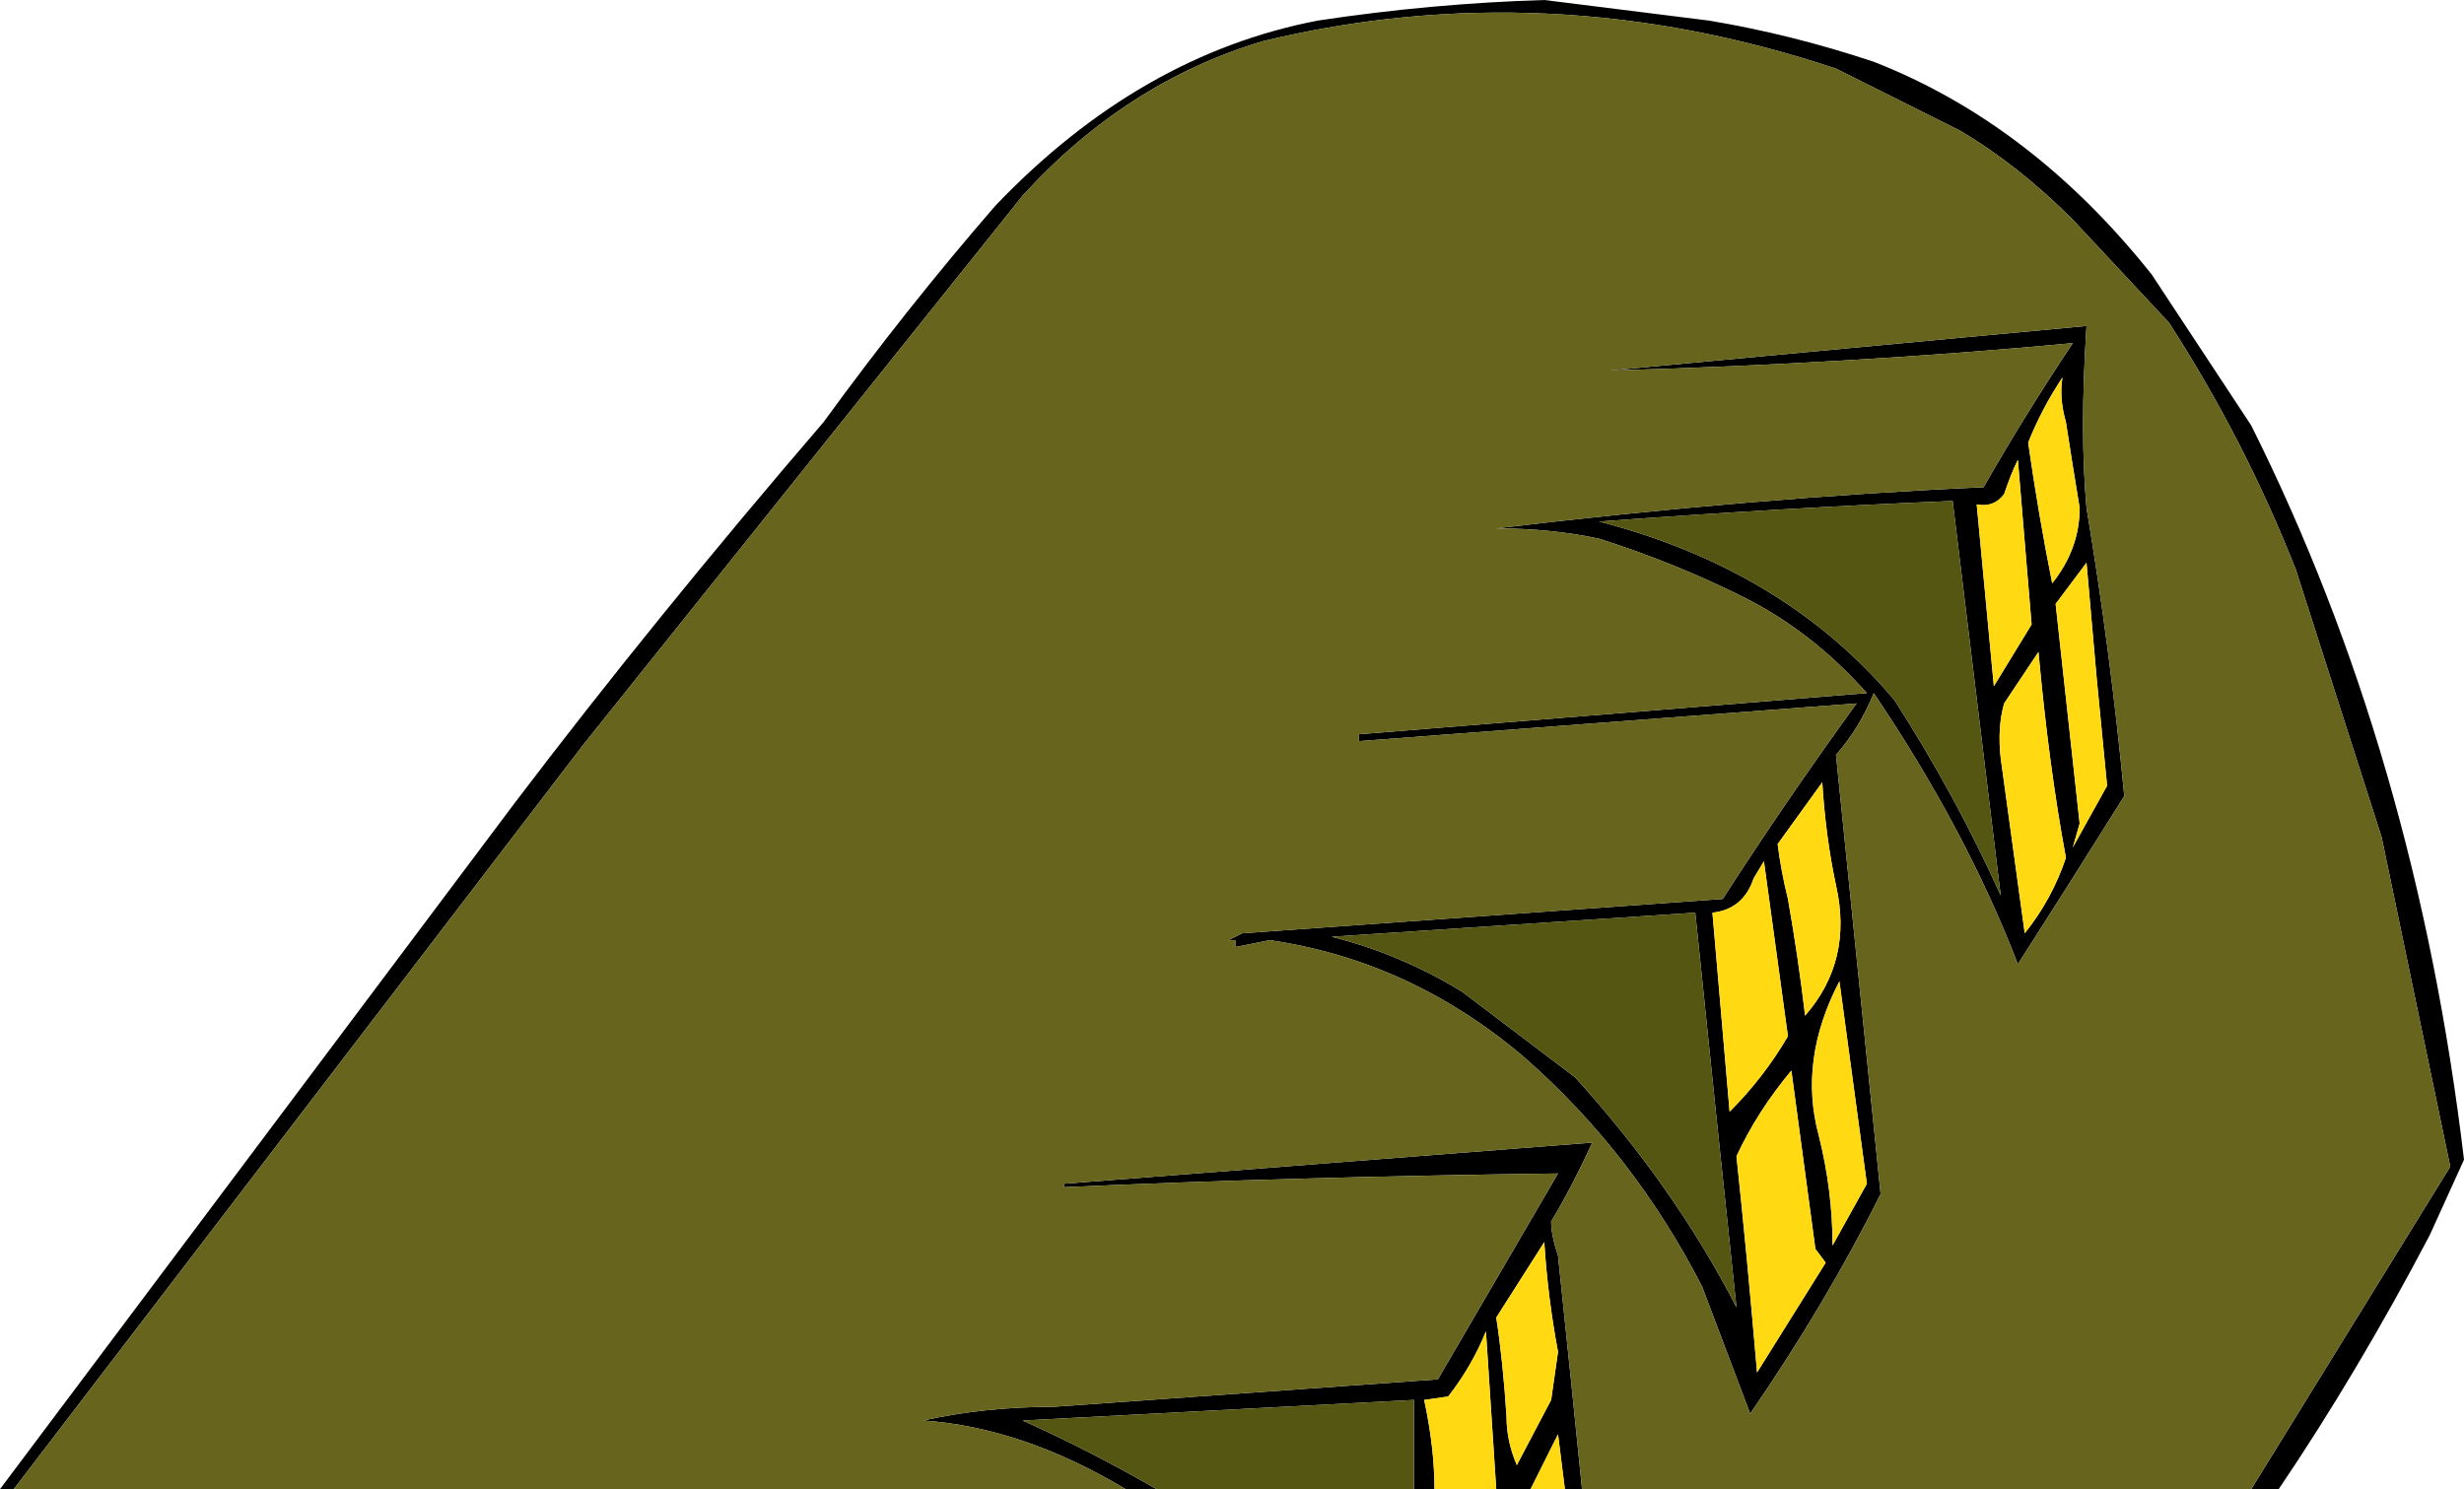
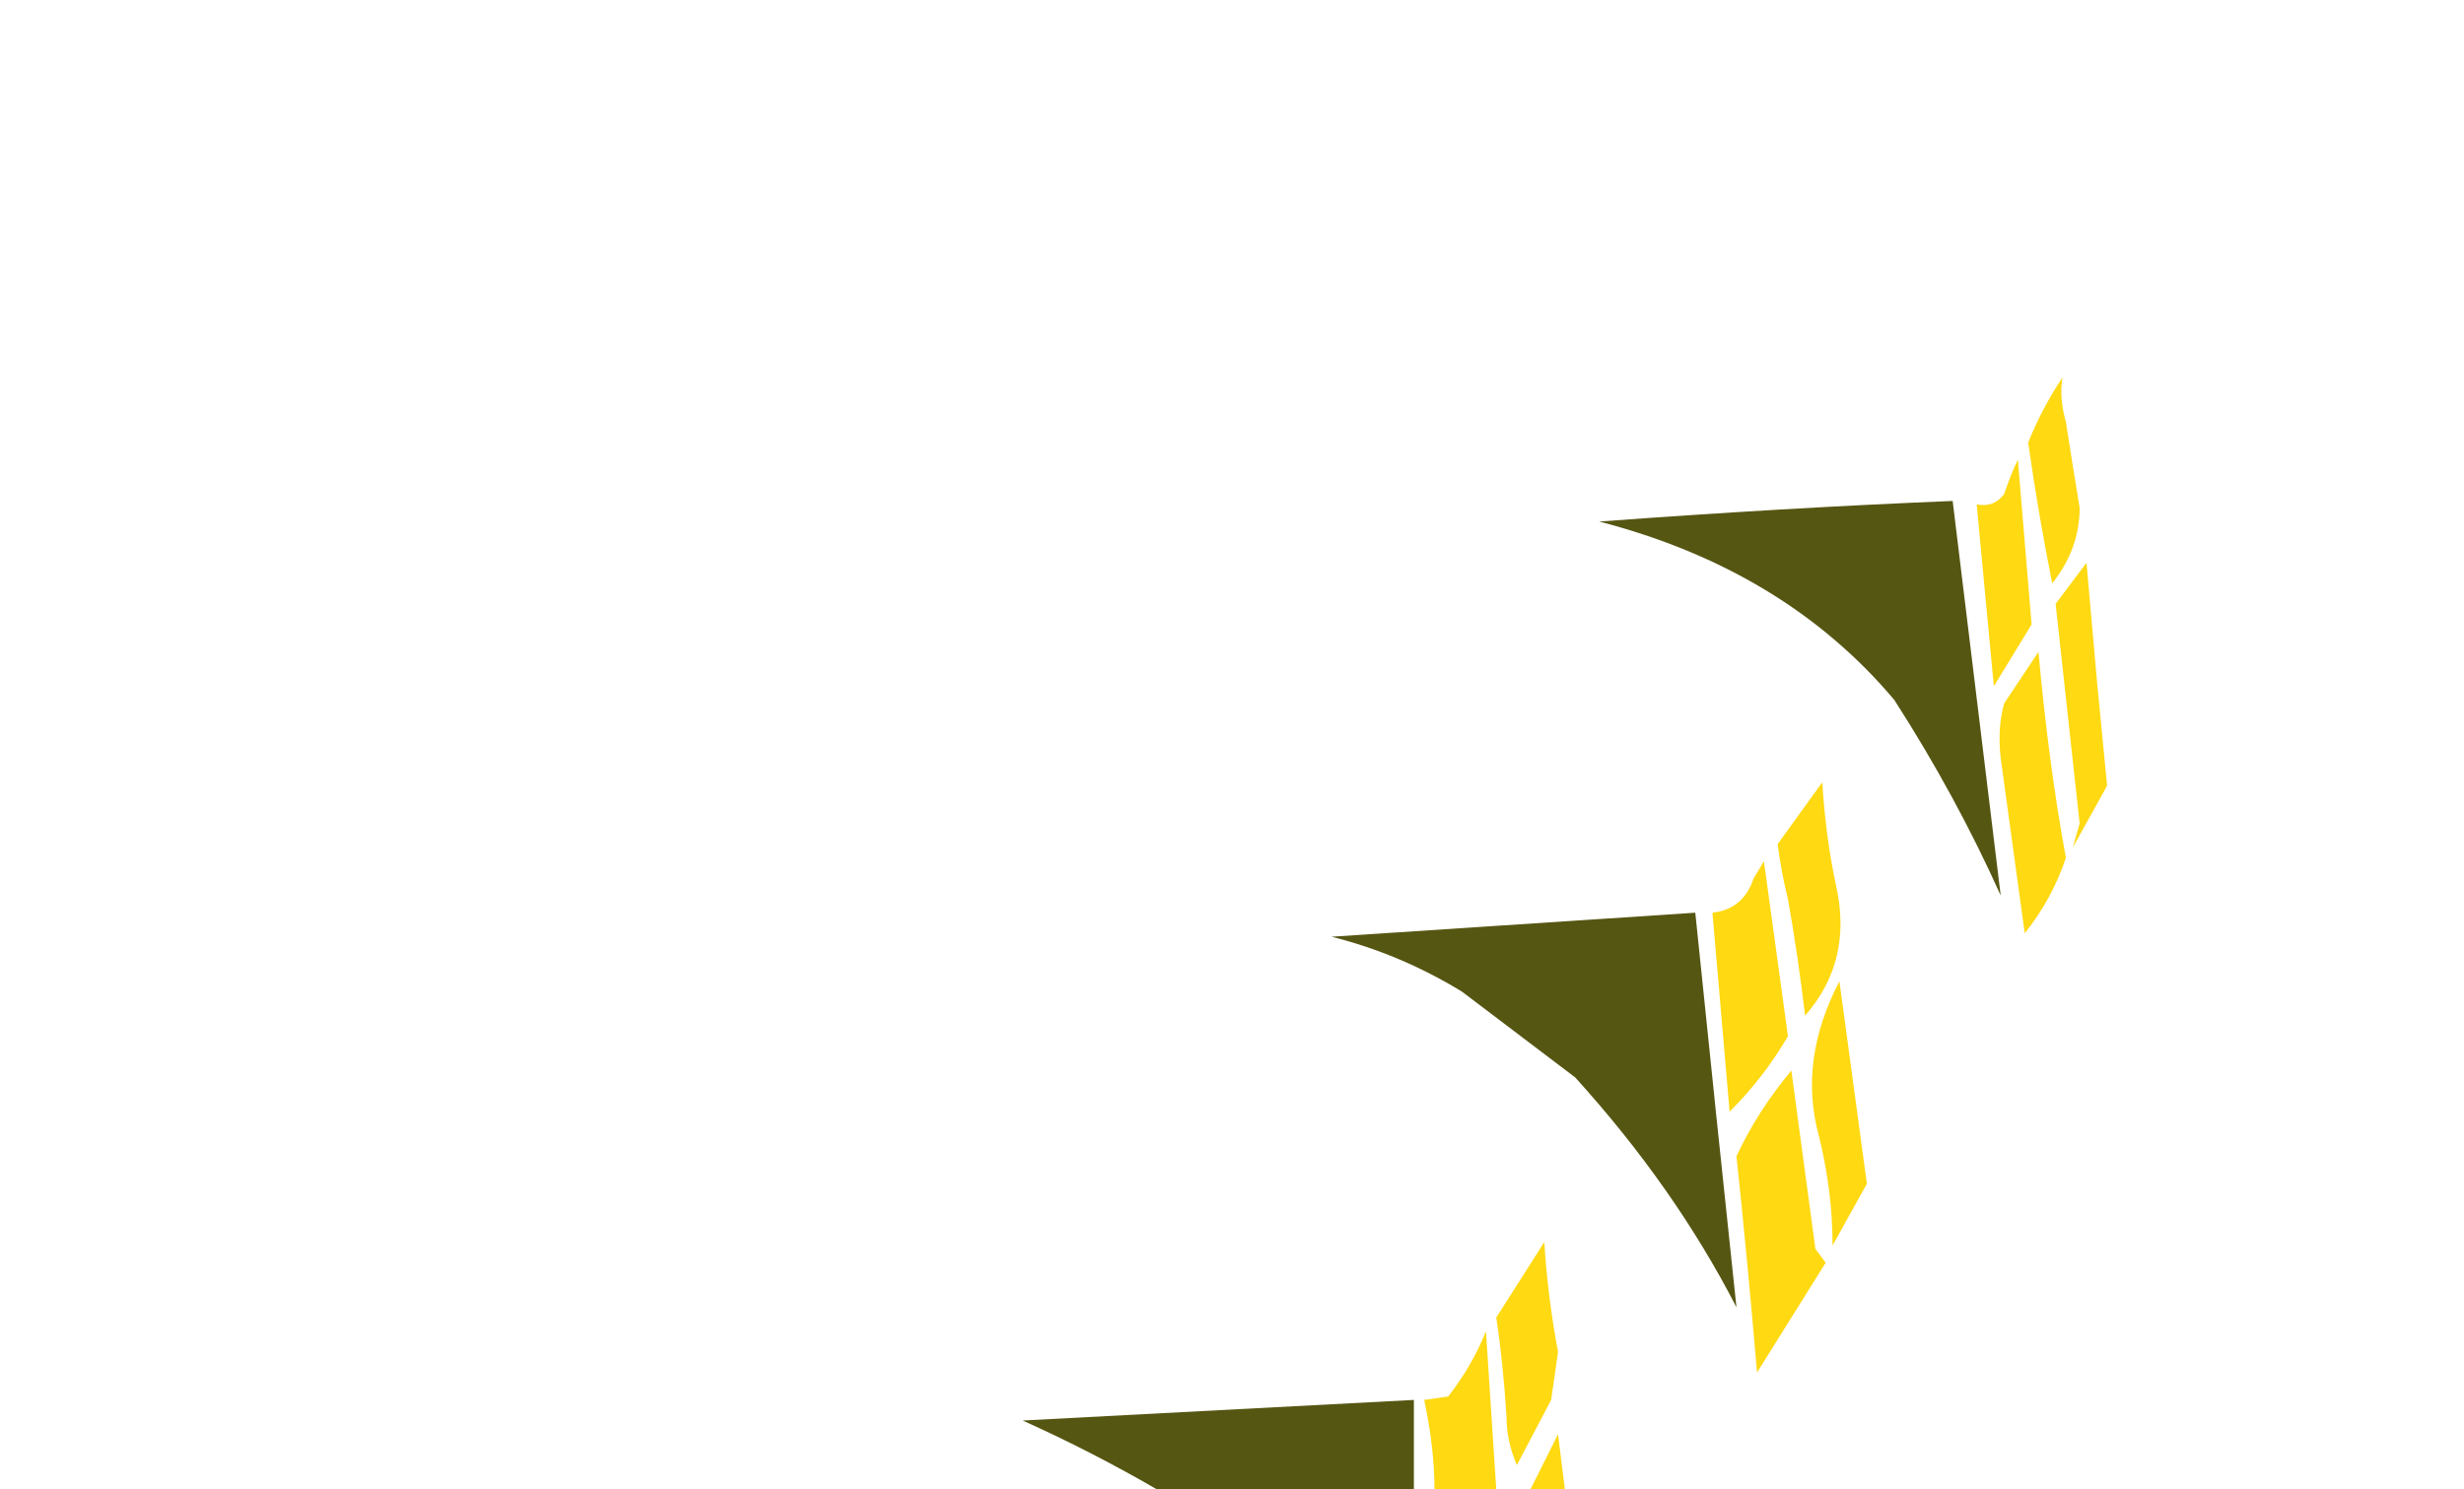
<svg xmlns="http://www.w3.org/2000/svg" height="21.7px" width="35.9px">
  <g transform="matrix(1.0, 0.0, 0.0, 1.0, -0.7, 22.8)">
-     <path d="M33.5 -1.1 L36.4 -5.8 35.4 -10.6 34.15 -14.5 Q33.4 -16.4 32.3 -18.1 L30.9 -19.6 Q30.1 -20.4 29.25 -20.9 L27.45 -21.8 Q23.25 -23.2 19.1 -22.2 17.1 -21.6 15.6 -19.95 L9.2 -11.95 0.9 -1.1 0.7 -1.1 8.2 -11.1 Q10.25 -13.8 12.7 -16.65 13.9 -18.3 15.2 -19.8 17.3 -22.0 19.9 -22.5 21.55 -22.75 23.2 -22.8 L25.6 -22.5 Q26.8 -22.3 28.0 -21.9 30.3 -21.0 32.05 -18.8 L33.5 -16.6 Q35.9 -11.8 36.6 -5.9 L36.1 -4.8 Q35.05 -2.8 33.9 -1.1 L33.5 -1.1 M17.1 -1.1 Q15.6 -2.0 14.15 -2.1 15.05 -2.3 16.05 -2.3 L21.65 -2.7 23.4 -5.7 Q19.55 -5.65 16.2 -5.5 L16.2 -5.55 23.9 -6.15 Q23.6 -5.5 23.3 -5.0 23.3 -4.8 23.4 -4.5 23.6 -2.6 23.75 -1.1 L23.5 -1.1 23.4 -1.9 23.0 -1.1 22.5 -1.1 22.35 -3.4 Q22.15 -2.9 21.8 -2.45 L21.45 -2.4 Q21.6 -1.7 21.6 -1.1 L21.3 -1.1 21.3 -2.4 15.6 -2.1 Q16.6 -1.65 17.55 -1.1 L17.1 -1.1 M18.8 -9.2 L25.8 -9.7 Q26.7 -11.1 27.75 -12.55 L20.5 -12.0 Q20.5 -12.05 20.5 -12.1 L27.9 -12.7 Q27.1 -13.6 26.1 -14.1 25.1 -14.6 24.0 -14.95 23.3 -15.1 22.5 -15.1 26.25 -15.55 29.6 -15.7 30.2 -16.75 30.9 -17.8 27.7 -17.5 24.15 -17.4 L31.1 -18.05 Q31.0 -16.5 31.1 -15.4 31.45 -13.3 31.65 -11.2 30.9 -10.0 30.1 -8.75 29.35 -10.7 28.0 -12.7 27.8 -12.2 27.45 -11.8 L28.1 -5.4 Q27.3 -3.8 26.2 -2.2 L25.5 -4.05 Q24.5 -6.0 22.9 -7.4 21.25 -8.8 19.2 -9.1 L18.7 -9.0 18.7 -9.1 Q18.6 -9.1 18.6 -9.1 L18.8 -9.2 M31.25 -12.9 L31.1 -14.6 30.65 -14.0 31.0 -10.8 30.9 -10.45 31.4 -11.35 31.25 -12.9 M30.75 -17.3 Q30.45 -16.85 30.25 -16.35 30.4 -15.3 30.6 -14.3 31.0 -14.8 31.0 -15.4 30.9 -16.0 30.8 -16.65 30.7 -17.0 30.75 -17.3 M24.0 -15.2 Q26.7 -14.5 28.3 -12.6 29.2 -11.2 29.85 -9.75 L29.15 -15.5 Q26.7 -15.4 24.0 -15.2 M26.8 -7.2 Q26.3 -6.6 26.0 -5.95 26.15 -4.55 26.3 -2.8 L27.3 -4.4 27.15 -4.6 26.8 -7.2 M27.5 -8.5 Q26.9 -7.35 27.2 -6.25 27.4 -5.45 27.4 -4.65 27.65 -5.1 27.9 -5.55 L27.5 -8.5 M27.45 -9.9 Q27.3 -10.6 27.25 -11.4 L26.6 -10.5 Q26.65 -10.1 26.75 -9.7 26.9 -8.85 27.0 -8.0 27.7 -8.8 27.45 -9.9 M26.25 -10.0 Q26.1 -9.55 25.65 -9.5 L25.9 -6.6 Q26.4 -7.1 26.75 -7.7 L26.4 -10.25 26.25 -10.0 M30.4 -13.3 L29.9 -12.55 Q29.8 -12.2 29.85 -11.75 L30.2 -9.2 Q30.6 -9.7 30.8 -10.3 30.55 -11.65 30.4 -13.3 M30.1 -16.1 Q30.0 -15.9 29.9 -15.6 29.75 -15.4 29.5 -15.45 L29.75 -12.8 30.3 -13.7 30.1 -16.1 M25.7 -6.6 L25.4 -9.5 20.1 -9.15 Q21.1 -8.9 22.0 -8.35 L23.65 -7.1 Q25.1 -5.5 26.0 -3.75 L25.7 -6.6 M23.4 -3.1 Q23.25 -3.9 23.2 -4.7 L22.5 -3.6 Q22.6 -2.95 22.65 -2.15 22.65 -1.8 22.8 -1.45 L23.3 -2.4 23.4 -3.1" fill="#000000" fill-rule="evenodd" stroke="none" />
-     <path d="M0.9 -1.1 L9.2 -11.95 15.6 -19.95 Q17.1 -21.6 19.1 -22.2 23.25 -23.2 27.45 -21.8 L29.25 -20.9 Q30.1 -20.4 30.9 -19.6 L32.3 -18.1 Q33.4 -16.4 34.15 -14.5 L35.4 -10.6 36.4 -5.8 33.5 -1.1 23.75 -1.1 Q23.6 -2.6 23.4 -4.5 23.3 -4.8 23.3 -5.0 23.6 -5.5 23.9 -6.15 L16.2 -5.55 16.2 -5.5 Q19.55 -5.65 23.4 -5.7 L21.65 -2.7 16.05 -2.3 Q15.05 -2.3 14.15 -2.1 15.6 -2.0 17.1 -1.1 L0.9 -1.1 M18.8 -9.2 L18.6 -9.1 Q18.6 -9.1 18.7 -9.1 L18.7 -9.0 19.2 -9.1 Q21.25 -8.8 22.9 -7.4 24.5 -6.0 25.5 -4.05 L26.2 -2.2 Q27.3 -3.8 28.1 -5.4 L27.45 -11.8 Q27.8 -12.2 28.0 -12.7 29.35 -10.7 30.1 -8.75 30.9 -10.0 31.65 -11.2 31.45 -13.3 31.1 -15.4 31.0 -16.5 31.1 -18.05 L24.15 -17.4 Q27.7 -17.5 30.9 -17.8 30.2 -16.75 29.6 -15.7 26.25 -15.55 22.5 -15.1 23.3 -15.1 24.0 -14.95 25.1 -14.6 26.1 -14.1 27.1 -13.6 27.9 -12.7 L20.5 -12.1 Q20.5 -12.05 20.5 -12.0 L27.75 -12.55 Q26.7 -11.1 25.8 -9.7 L18.8 -9.2" fill="#67641d" fill-rule="evenodd" stroke="none" />
    <path d="M17.55 -1.1 Q16.6 -1.65 15.6 -2.1 L21.3 -2.4 21.3 -1.1 17.55 -1.1 M24.0 -15.2 Q26.7 -15.4 29.15 -15.5 L29.85 -9.75 Q29.2 -11.2 28.3 -12.6 26.7 -14.5 24.0 -15.2 M25.7 -6.6 L26.0 -3.75 Q25.1 -5.5 23.65 -7.1 L22.0 -8.35 Q21.1 -8.9 20.1 -9.15 L25.4 -9.5 25.7 -6.6" fill="#565613" fill-rule="evenodd" stroke="none" />
    <path d="M21.6 -1.1 Q21.6 -1.7 21.45 -2.4 L21.8 -2.45 Q22.15 -2.9 22.35 -3.4 L22.5 -1.1 21.6 -1.1 M23.0 -1.1 L23.4 -1.9 23.5 -1.1 23.0 -1.1 M30.75 -17.3 Q30.7 -17.0 30.8 -16.65 30.9 -16.0 31.0 -15.4 31.0 -14.8 30.6 -14.3 30.4 -15.3 30.25 -16.35 30.45 -16.85 30.75 -17.3 M31.25 -12.9 L31.4 -11.35 30.9 -10.45 31.0 -10.8 30.65 -14.0 31.1 -14.6 31.25 -12.9 M30.1 -16.1 L30.3 -13.7 29.75 -12.8 29.5 -15.45 Q29.75 -15.4 29.9 -15.6 30.0 -15.9 30.1 -16.1 M30.4 -13.3 Q30.55 -11.65 30.8 -10.3 30.6 -9.7 30.2 -9.2 L29.85 -11.75 Q29.8 -12.2 29.9 -12.55 L30.4 -13.3 M26.25 -10.0 L26.4 -10.25 26.75 -7.7 Q26.4 -7.1 25.9 -6.6 L25.65 -9.5 Q26.1 -9.55 26.25 -10.0 M27.45 -9.9 Q27.7 -8.8 27.0 -8.0 26.9 -8.85 26.75 -9.7 26.65 -10.1 26.6 -10.5 L27.25 -11.4 Q27.3 -10.6 27.45 -9.9 M27.5 -8.5 L27.9 -5.55 Q27.65 -5.1 27.4 -4.65 27.4 -5.45 27.2 -6.25 26.9 -7.35 27.5 -8.5 M26.8 -7.2 L27.15 -4.6 27.3 -4.4 26.3 -2.8 Q26.15 -4.55 26.0 -5.95 26.3 -6.6 26.8 -7.2 M23.4 -3.1 L23.3 -2.4 22.8 -1.45 Q22.65 -1.8 22.65 -2.15 22.6 -2.95 22.5 -3.6 L23.2 -4.7 Q23.25 -3.9 23.4 -3.1" fill="#ffd911" fill-rule="evenodd" stroke="none" />
  </g>
</svg>